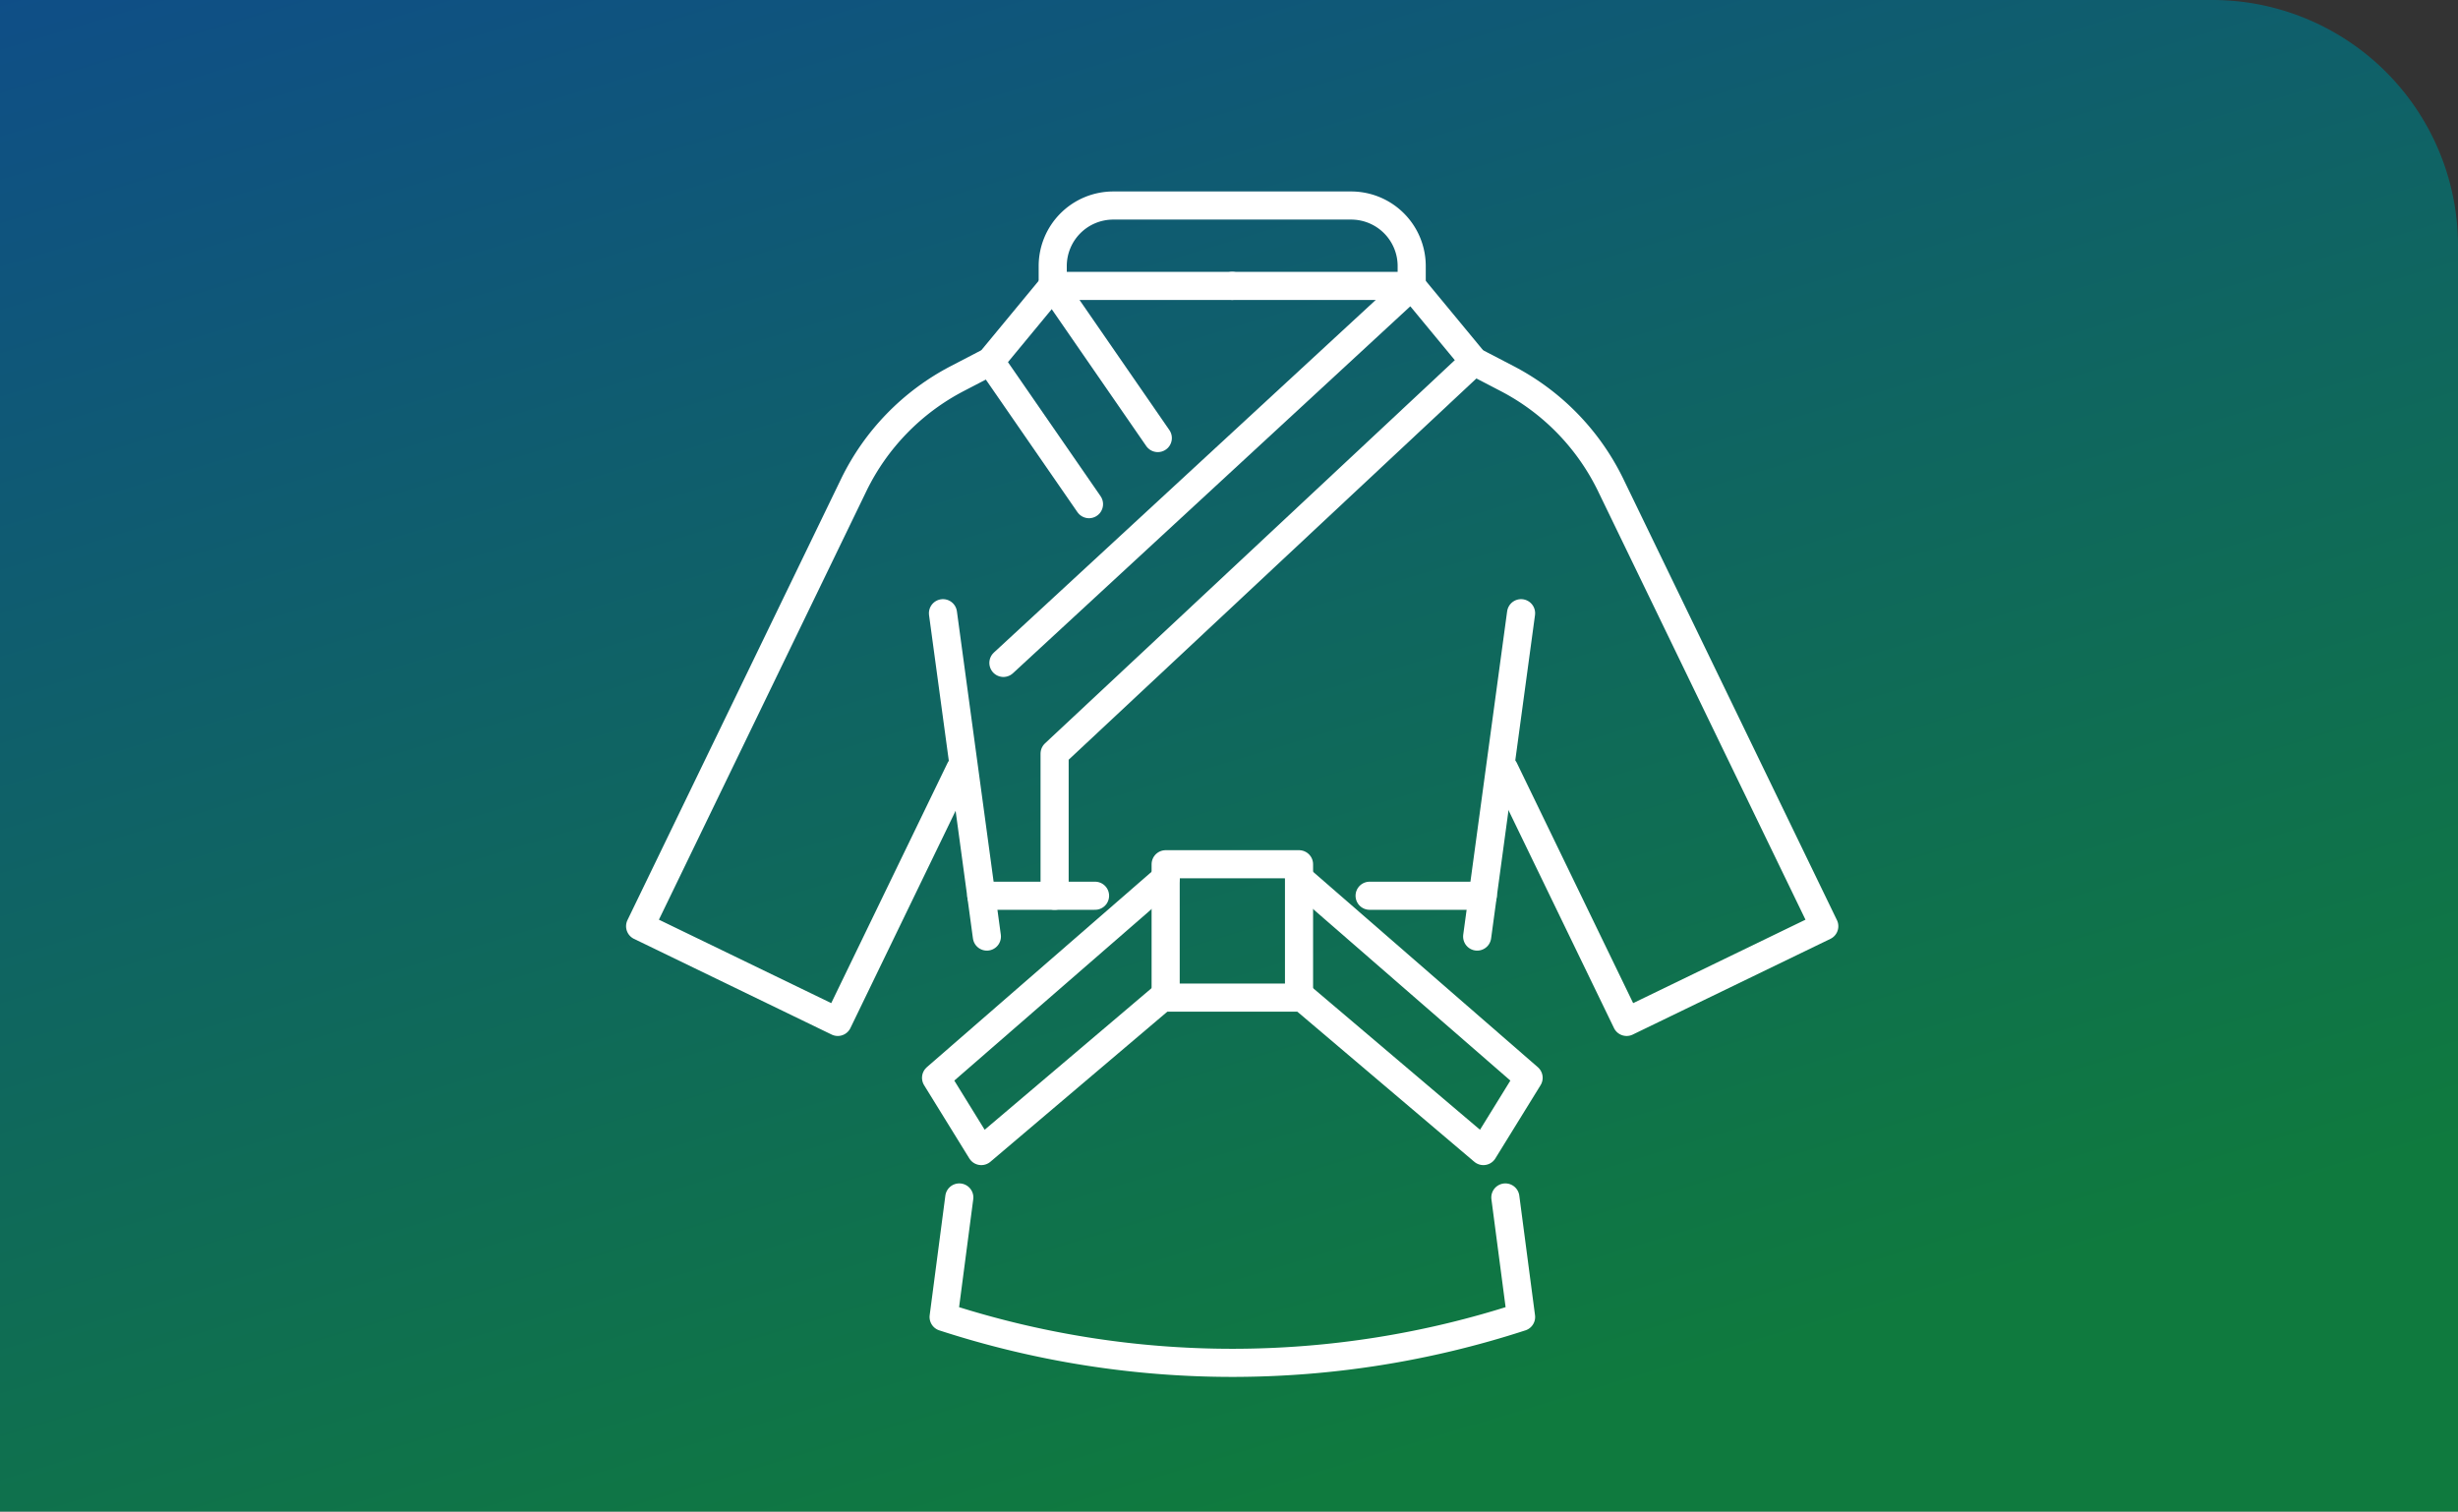
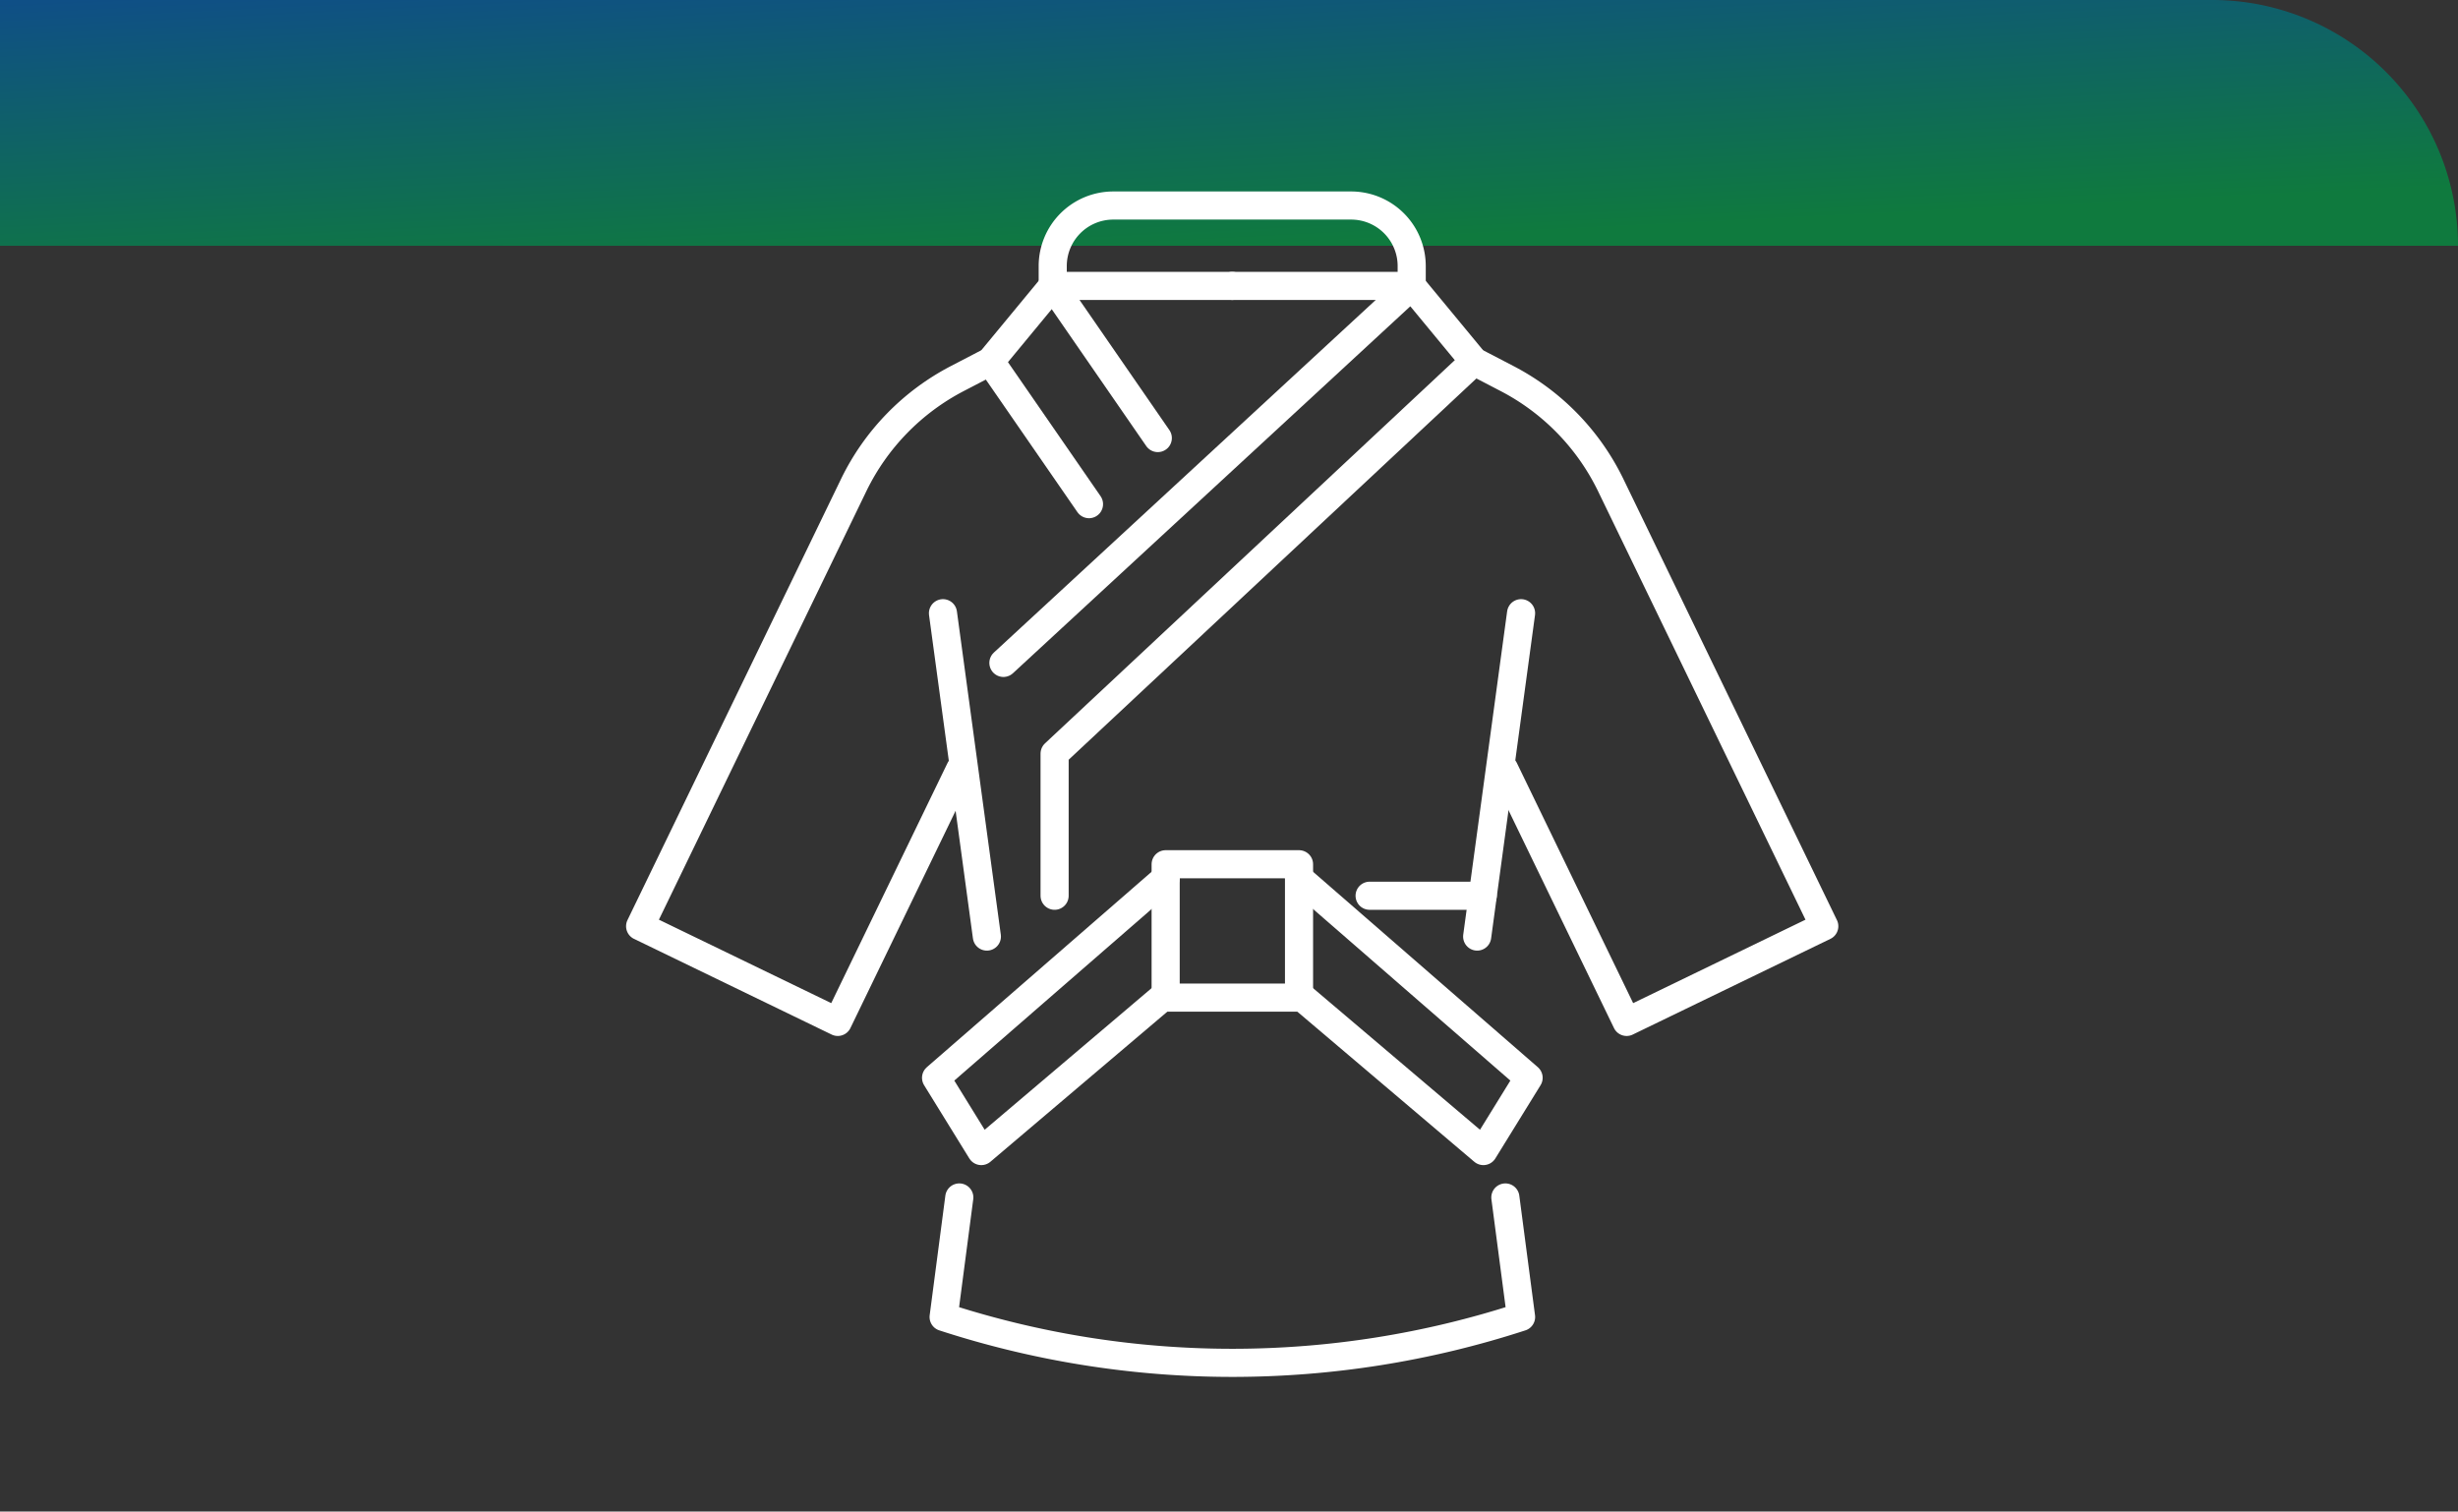
<svg xmlns="http://www.w3.org/2000/svg" width="200" height="123" viewBox="0 0 200 123">
  <rect x="0" y="0" width="200" height="123" fill="#333333" stroke="none" />
  <defs>
    <linearGradient id="linear-gradient" x2="0.5" y2="1" gradientUnits="objectBoundingBox">
      <stop offset="0" stop-color="#005bac" />
      <stop offset="1" stop-color="#094" />
    </linearGradient>
  </defs>
  <g id="グループ_6718" data-name="グループ 6718" transform="translate(-876 -2965)">
-     <path id="長方形_3" data-name="長方形 3" d="M0,0H180a20,20,0,0,1,20,20V123a0,0,0,0,1,0,0H0a0,0,0,0,1,0,0V0A0,0,0,0,1,0,0Z" transform="translate(876 2965)" opacity="0.697" fill="url(#linear-gradient)" />
+     <path id="長方形_3" data-name="長方形 3" d="M0,0H180a20,20,0,0,1,20,20a0,0,0,0,1,0,0H0a0,0,0,0,1,0,0V0A0,0,0,0,1,0,0Z" transform="translate(876 2965)" opacity="0.697" fill="url(#linear-gradient)" />
    <g id="グループ_6232" data-name="グループ 6232" transform="translate(928.086 2981.725)">
      <path id="パス_10259" data-name="パス 10259" d="M74.432,91.3l1.278,9.726-.041.013a75.818,75.818,0,0,1-46.944-.013L30,91.3" transform="translate(-4.031 -10.58)" fill="none" stroke="#fff" stroke-linecap="round" stroke-linejoin="round" stroke-width="2.288" />
      <line id="線_26" data-name="線 26" y1="26.313" x2="3.572" transform="translate(68.107 33.175)" fill="none" stroke="#fff" stroke-linecap="round" stroke-linejoin="round" stroke-width="2.288" />
      <line id="線_27" data-name="線 27" x1="3.572" y1="26.313" transform="translate(24.641 33.175)" fill="none" stroke="#fff" stroke-linecap="round" stroke-linejoin="round" stroke-width="2.288" />
      <path id="パス_10260" data-name="パス 10260" d="M77.09,47.781l9.955,20.56,16.081-7.787L85.757,24.672a19.227,19.227,0,0,0-8.433-8.68l-2.692-1.4L69.556,8.448H54.963" transform="translate(-6.777 -1.908)" fill="none" stroke="#fff" stroke-linecap="round" stroke-linejoin="round" stroke-width="2.288" />
      <path id="パス_10261" data-name="パス 10261" d="M49.308,8.448H34.715l-5.076,6.143-2.692,1.4a19.227,19.227,0,0,0-8.433,8.68L1.144,60.554l16.081,7.787,9.955-20.56" transform="translate(-1.144 -1.908)" fill="none" stroke="#fff" stroke-linecap="round" stroke-linejoin="round" stroke-width="2.288" />
      <line id="線_28" data-name="線 28" x1="9.203" transform="translate(59.355 56.167)" fill="none" stroke="#fff" stroke-linecap="round" stroke-linejoin="round" stroke-width="2.288" />
-       <line id="線_29" data-name="線 29" x1="9.253" transform="translate(27.761 56.167)" fill="none" stroke="#fff" stroke-linecap="round" stroke-linejoin="round" stroke-width="2.288" />
      <rect id="長方形_4189" data-name="長方形 4189" width="10.852" height="10.852" transform="translate(42.76 53.604)" fill="none" stroke="#fff" stroke-linecap="round" stroke-linejoin="round" stroke-width="2.288" />
      <path id="パス_10262" data-name="パス 10262" d="M46.718,71.76l-15,12.726-3.68-5.961L46.718,62.283" transform="translate(-3.959 -7.543)" fill="none" stroke="#fff" stroke-linecap="round" stroke-linejoin="round" stroke-width="2.288" />
      <path id="パス_10263" data-name="パス 10263" d="M61.023,71.76l15,12.726,3.68-5.961L61.023,62.283" transform="translate(-7.411 -7.543)" fill="none" stroke="#fff" stroke-linecap="round" stroke-linejoin="round" stroke-width="2.288" />
      <line id="線_30" data-name="線 30" x1="33.221" y2="30.68" transform="translate(29.558 6.539)" fill="none" stroke="#fff" stroke-linecap="round" stroke-linejoin="round" stroke-width="2.288" />
      <path id="パス_10264" data-name="パス 10264" d="M72.942,15.309,38.81,47.229V58.794" transform="translate(-5.086 -2.627)" fill="none" stroke="#fff" stroke-linecap="round" stroke-linejoin="round" stroke-width="2.288" />
      <line id="線_31" data-name="線 31" x2="8.55" y2="12.383" transform="translate(33.571 6.539)" fill="none" stroke="#fff" stroke-linecap="round" stroke-linejoin="round" stroke-width="2.288" />
      <line id="線_32" data-name="線 32" x2="8.027" y2="11.619" transform="translate(28.495 12.682)" fill="none" stroke="#fff" stroke-linecap="round" stroke-linejoin="round" stroke-width="2.288" />
      <path id="パス_10265" data-name="パス 10265" d="M38.639,7.684V6.057a4.927,4.927,0,0,1,4.913-4.913H62.935a4.927,4.927,0,0,1,4.913,4.913V7.684" transform="translate(-5.068 -1.144)" fill="none" stroke="#fff" stroke-linecap="round" stroke-linejoin="round" stroke-width="2.288" />
    </g>
  </g>
</svg>